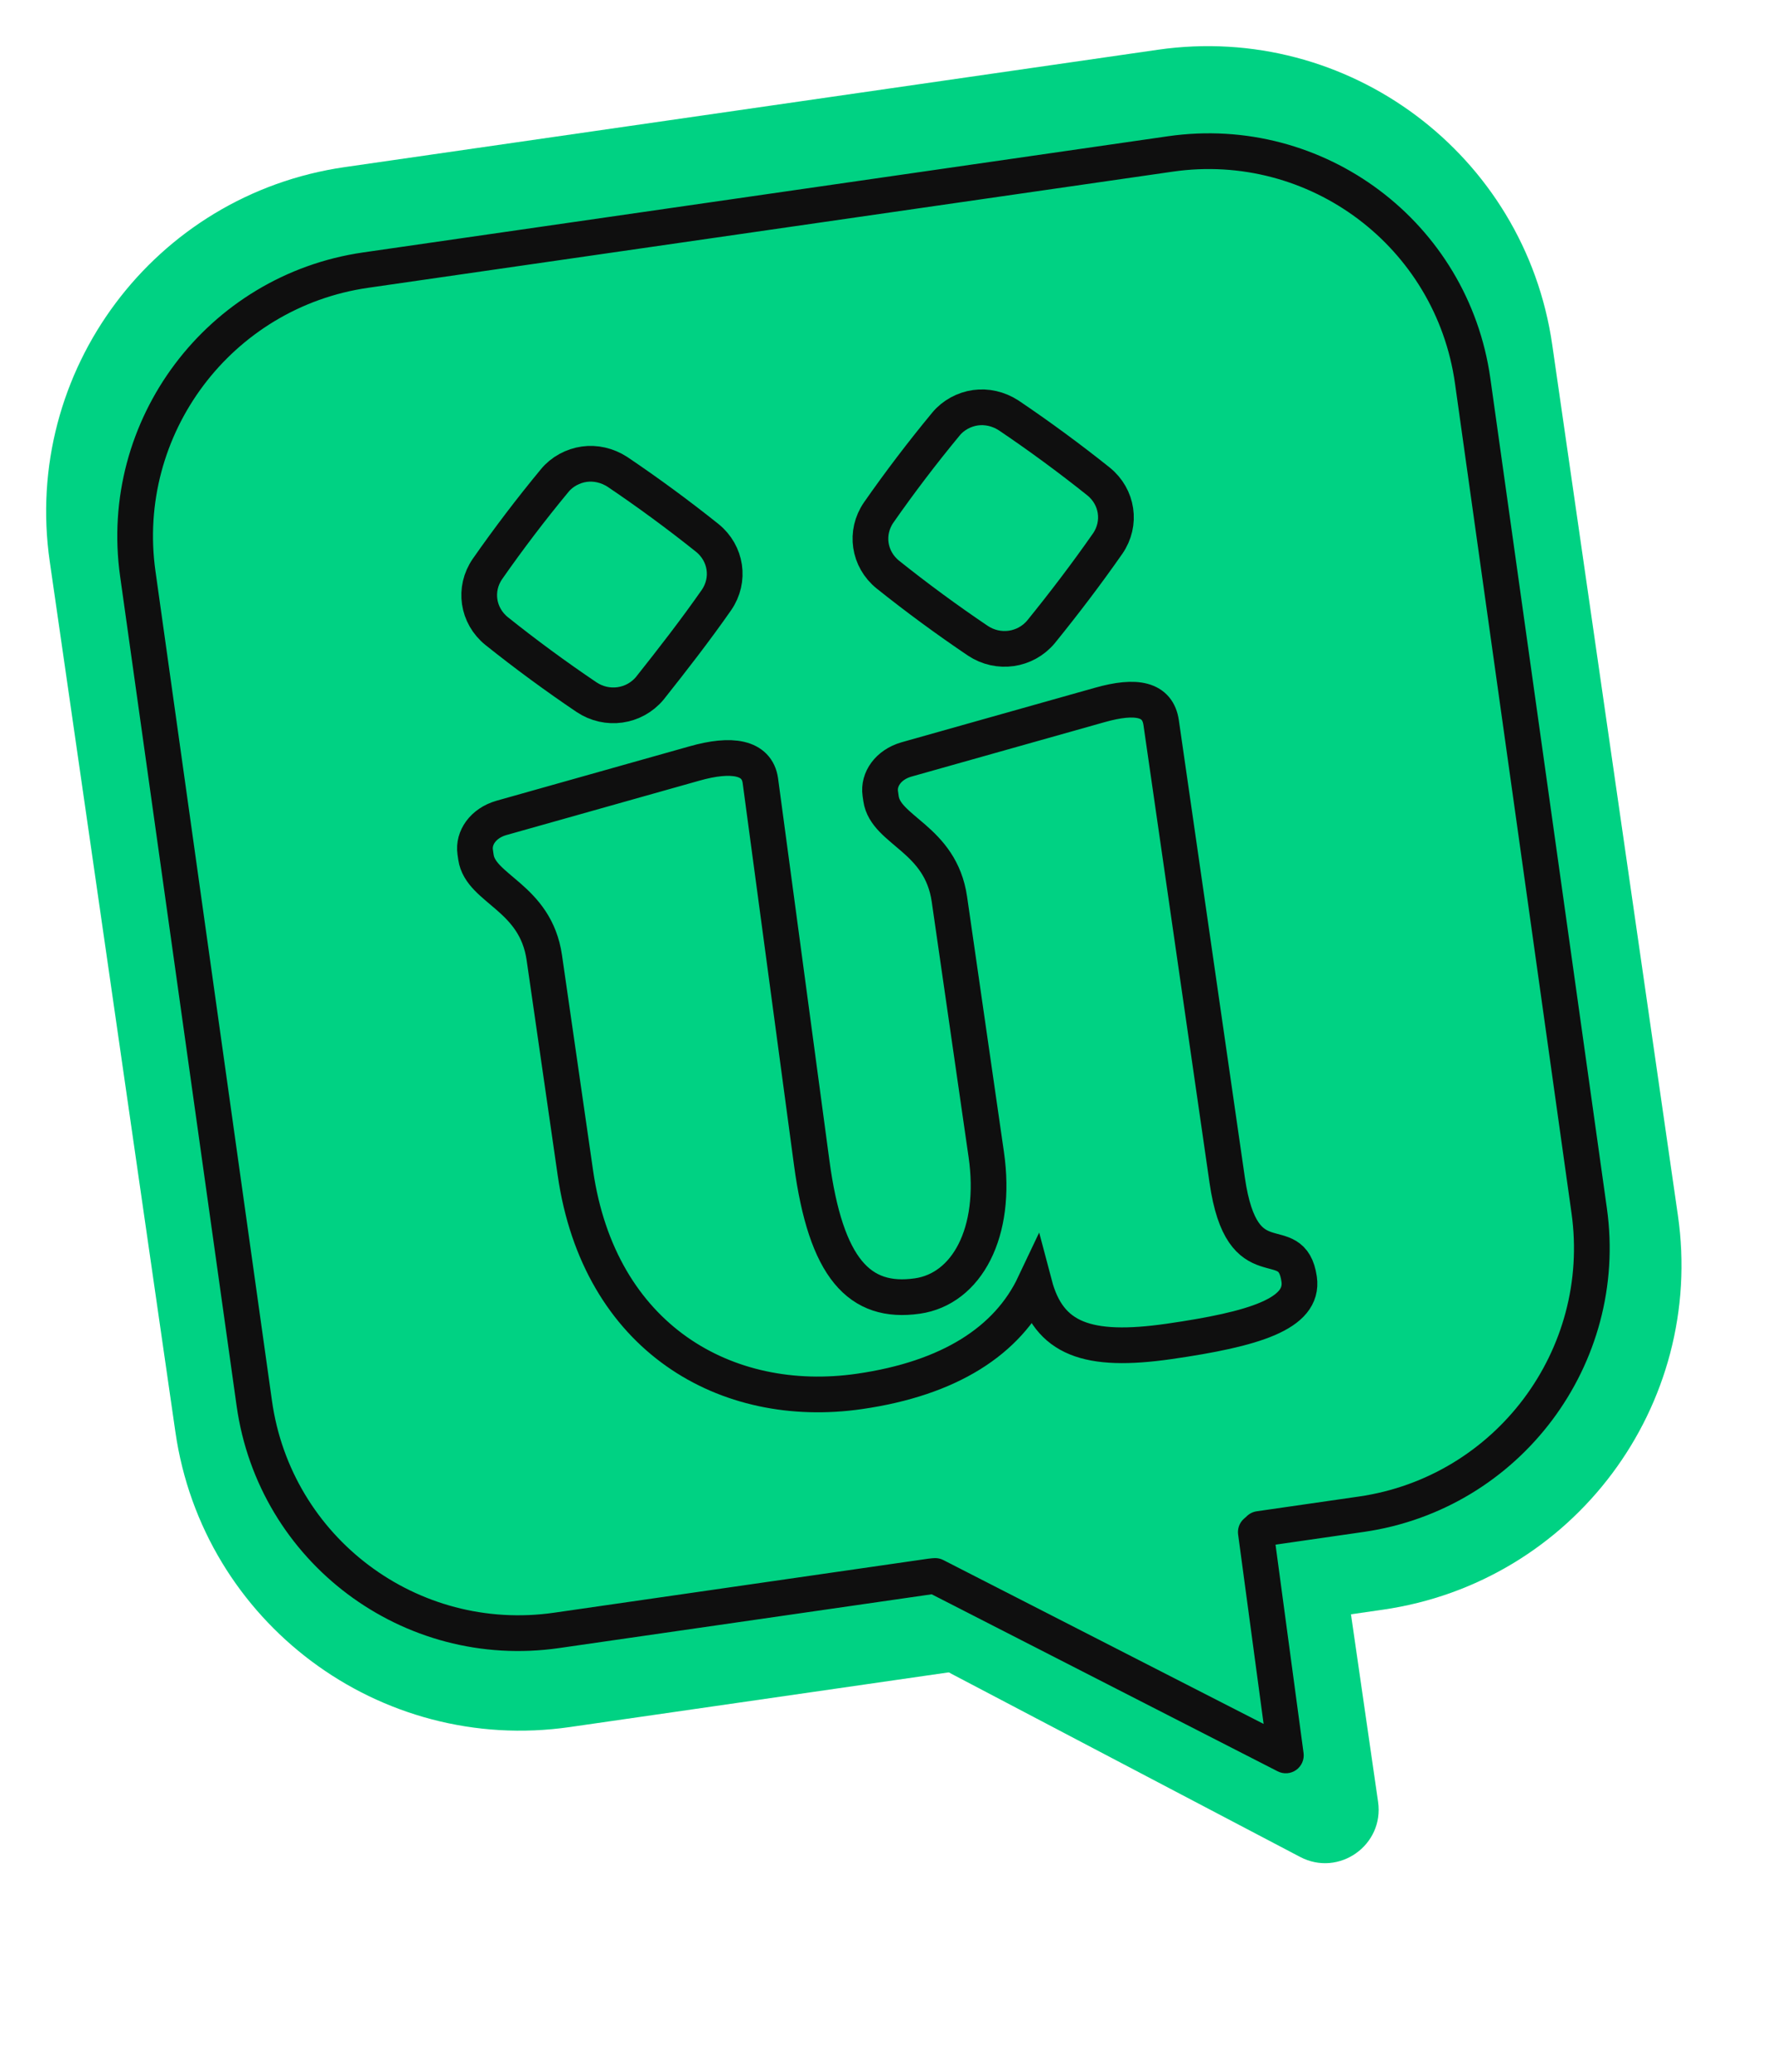
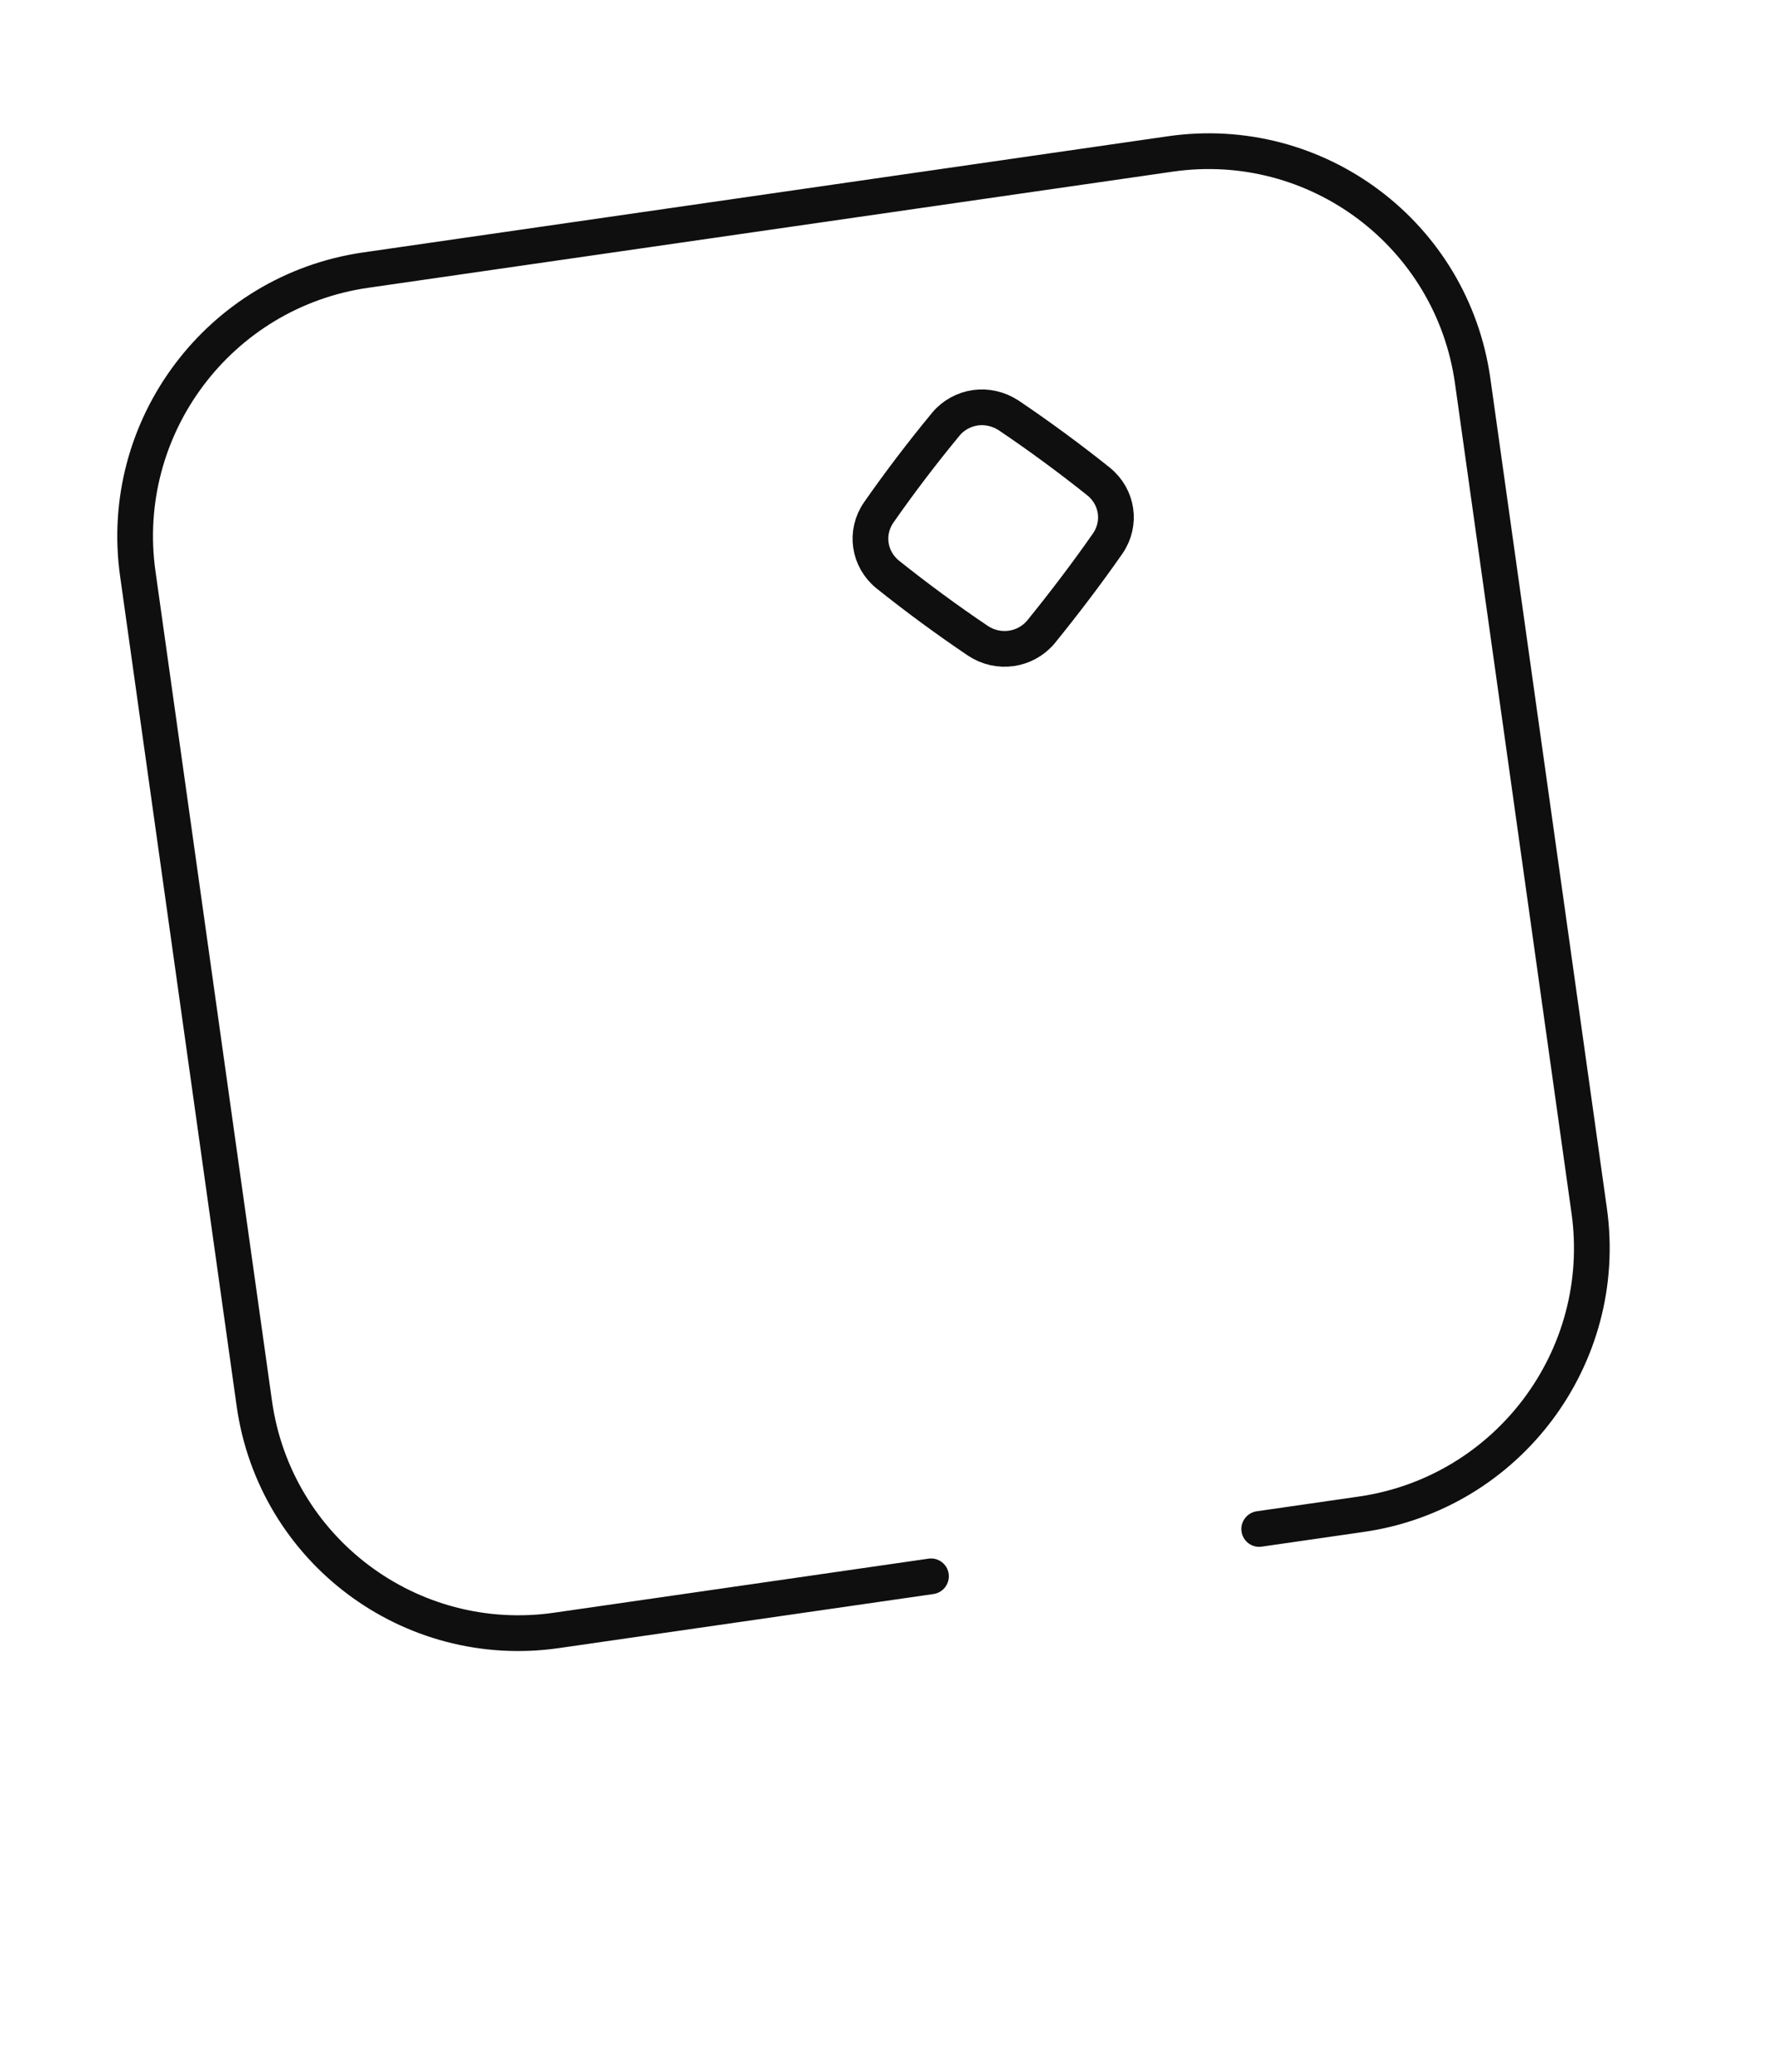
<svg xmlns="http://www.w3.org/2000/svg" width="199" height="232" viewBox="0 0 199 232" fill="none">
-   <path d="M5.572 62.887C2.495 41.569 17.282 21.793 38.6 18.715L129.656 5.572C150.974 2.495 170.751 17.282 173.828 38.6L187.9 136.089C190.977 157.408 176.19 177.184 154.872 180.261L63.815 193.405C42.497 196.482 22.721 181.694 19.644 160.376L5.572 62.887Z" fill="#00D283" />
-   <path d="M154.326 201.781C155.027 206.629 149.935 210.229 145.598 207.951L106.542 187.439C101.392 184.735 102.717 177.02 108.474 176.189L143.828 171.086C147.108 170.612 150.15 172.887 150.624 176.166L154.326 201.781Z" fill="#00D283" />
  <path d="M104.537 178.509C105.63 178.351 106.392 177.336 106.238 176.242C106.085 175.148 105.074 174.39 103.981 174.547L104.537 178.509ZM140.737 169.242C139.643 169.4 138.882 170.414 139.035 171.508C139.189 172.602 140.2 173.361 141.293 173.203L140.737 169.242ZM41.228 32.229L131.335 19.222L130.778 15.261L40.672 28.268L41.228 32.229ZM162.941 42.95L175.989 135.863L179.948 135.292L166.9 42.379L162.941 42.95ZM30.457 156.87L17.409 63.957L13.45 64.528L26.498 157.442L30.457 156.87ZM103.981 174.547L62.063 180.598L62.62 184.559L104.537 178.509L103.981 174.547ZM152.17 167.592L140.737 169.242L141.293 173.203L152.726 171.553L152.17 167.592ZM26.498 157.442C28.955 174.943 45.128 187.084 62.62 184.559L62.063 180.598C46.758 182.807 32.607 172.184 30.457 156.87L26.498 157.442ZM175.989 135.863C178.139 151.177 167.475 165.382 152.17 167.592L152.726 171.553C170.218 169.028 182.405 152.793 179.948 135.292L175.989 135.863ZM131.335 19.222C146.64 17.013 160.791 27.637 162.941 42.95L166.9 42.379C164.442 24.877 148.27 12.736 130.778 15.261L131.335 19.222ZM40.672 28.268C23.18 30.793 10.992 47.027 13.45 64.528L17.409 63.957C15.259 48.643 25.923 34.438 41.228 32.229L40.672 28.268Z" fill="#0F0F0F" />
-   <path d="M105.64 174.704C104.658 174.202 103.453 174.593 102.947 175.577C102.442 176.561 102.828 177.767 103.81 178.269L105.64 174.704ZM144 196.581L143.085 198.364C143.748 198.703 144.544 198.644 145.153 198.212C145.761 197.78 146.081 197.046 145.981 196.307L144 196.581ZM142.615 171.293C142.467 170.198 141.461 169.433 140.367 169.585C139.273 169.736 138.505 170.747 138.653 171.841L142.615 171.293ZM103.81 178.269L143.085 198.364L144.915 194.799L105.64 174.704L103.81 178.269ZM145.981 196.307L142.615 171.293L138.653 171.841L142.019 196.856L145.981 196.307Z" fill="#0F0F0F" />
-   <path d="M145.488 143.243C146.051 147.143 140.387 148.852 130.956 150.214C121.764 151.54 117.454 149.964 115.838 143.838C112.85 150.153 106.328 154.363 96.241 155.819C81.318 157.973 67.108 149.861 64.435 131.348L60.956 107.246C59.973 100.435 53.82 99.599 53.299 95.99L53.215 95.408C52.988 93.836 54.091 92.191 56.138 91.598L77.744 85.508C81.957 84.305 84.77 84.791 85.148 87.411L90.898 130.203C92.484 142.038 96.235 146.073 102.742 145.134C108.233 144.341 111.716 138.074 110.447 129.283L106.321 100.698C105.337 93.886 99.184 93.051 98.663 89.442L98.579 88.859C98.353 87.288 99.456 85.643 101.503 85.05L123.108 78.96C127.322 77.757 129.656 78.312 130.034 80.931L137.429 132.163C139.119 143.865 144.639 137.363 145.488 143.243Z" stroke="#0F0F0F" stroke-width="4" />
-   <path d="M80.234 67.195C81.784 64.948 81.344 61.968 79.207 60.241C75.972 57.655 72.568 55.153 69.13 52.834C67.989 52.1 66.671 51.809 65.423 51.985C64.174 52.161 62.935 52.814 62.112 53.825C59.485 56.999 56.943 60.341 54.588 63.716C53.038 65.963 53.478 68.944 55.615 70.67C58.849 73.256 62.254 75.758 65.692 78.077C67.982 79.603 71.014 79.175 72.769 77.078C75.328 73.853 77.879 70.57 80.234 67.195Z" stroke="#0F0F0F" stroke-width="4" />
  <path d="M124.046 60.871C125.597 58.624 125.157 55.643 123.02 53.917C119.785 51.331 116.38 48.828 112.942 46.51C111.802 45.776 110.484 45.485 109.235 45.661C107.986 45.837 106.747 46.489 105.925 47.5C103.298 50.675 100.756 54.017 98.401 57.392C96.85 59.639 97.29 62.619 99.427 64.346C102.662 66.932 106.067 69.434 109.505 71.753C111.794 73.279 114.827 72.851 116.581 70.754C119.2 67.521 121.691 64.246 124.046 60.871Z" stroke="#0F0F0F" stroke-width="4" />
</svg>